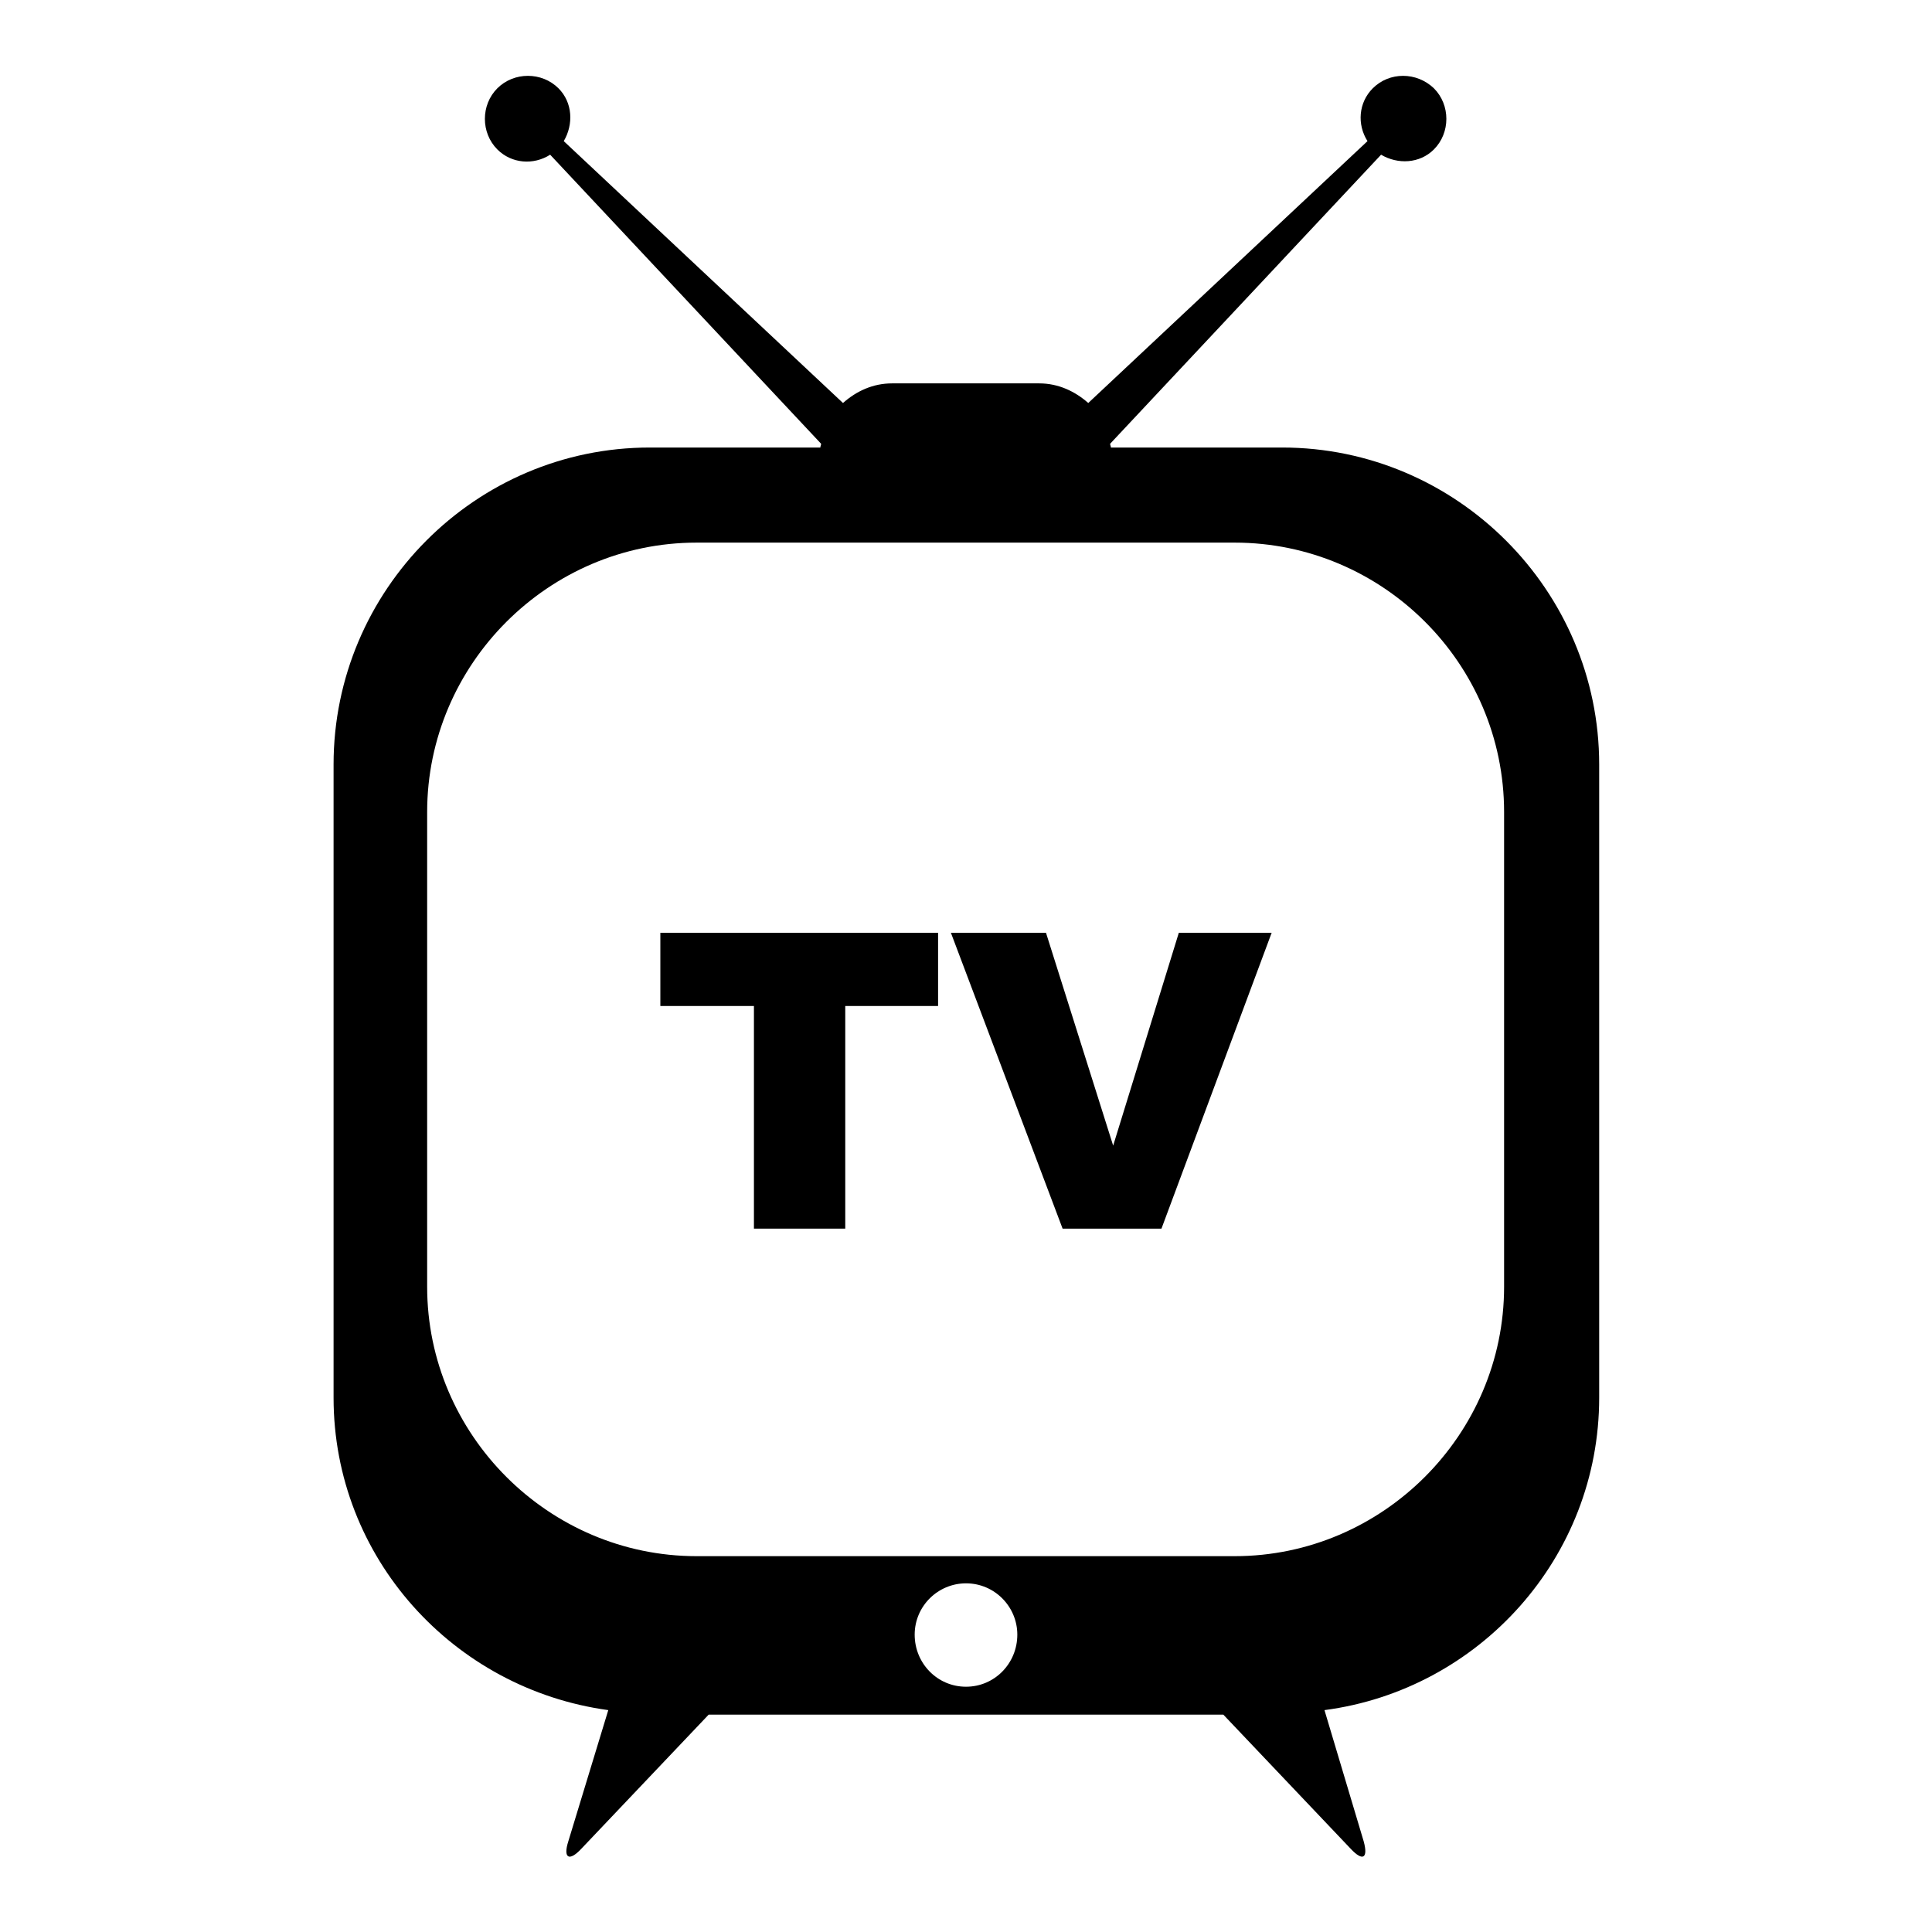
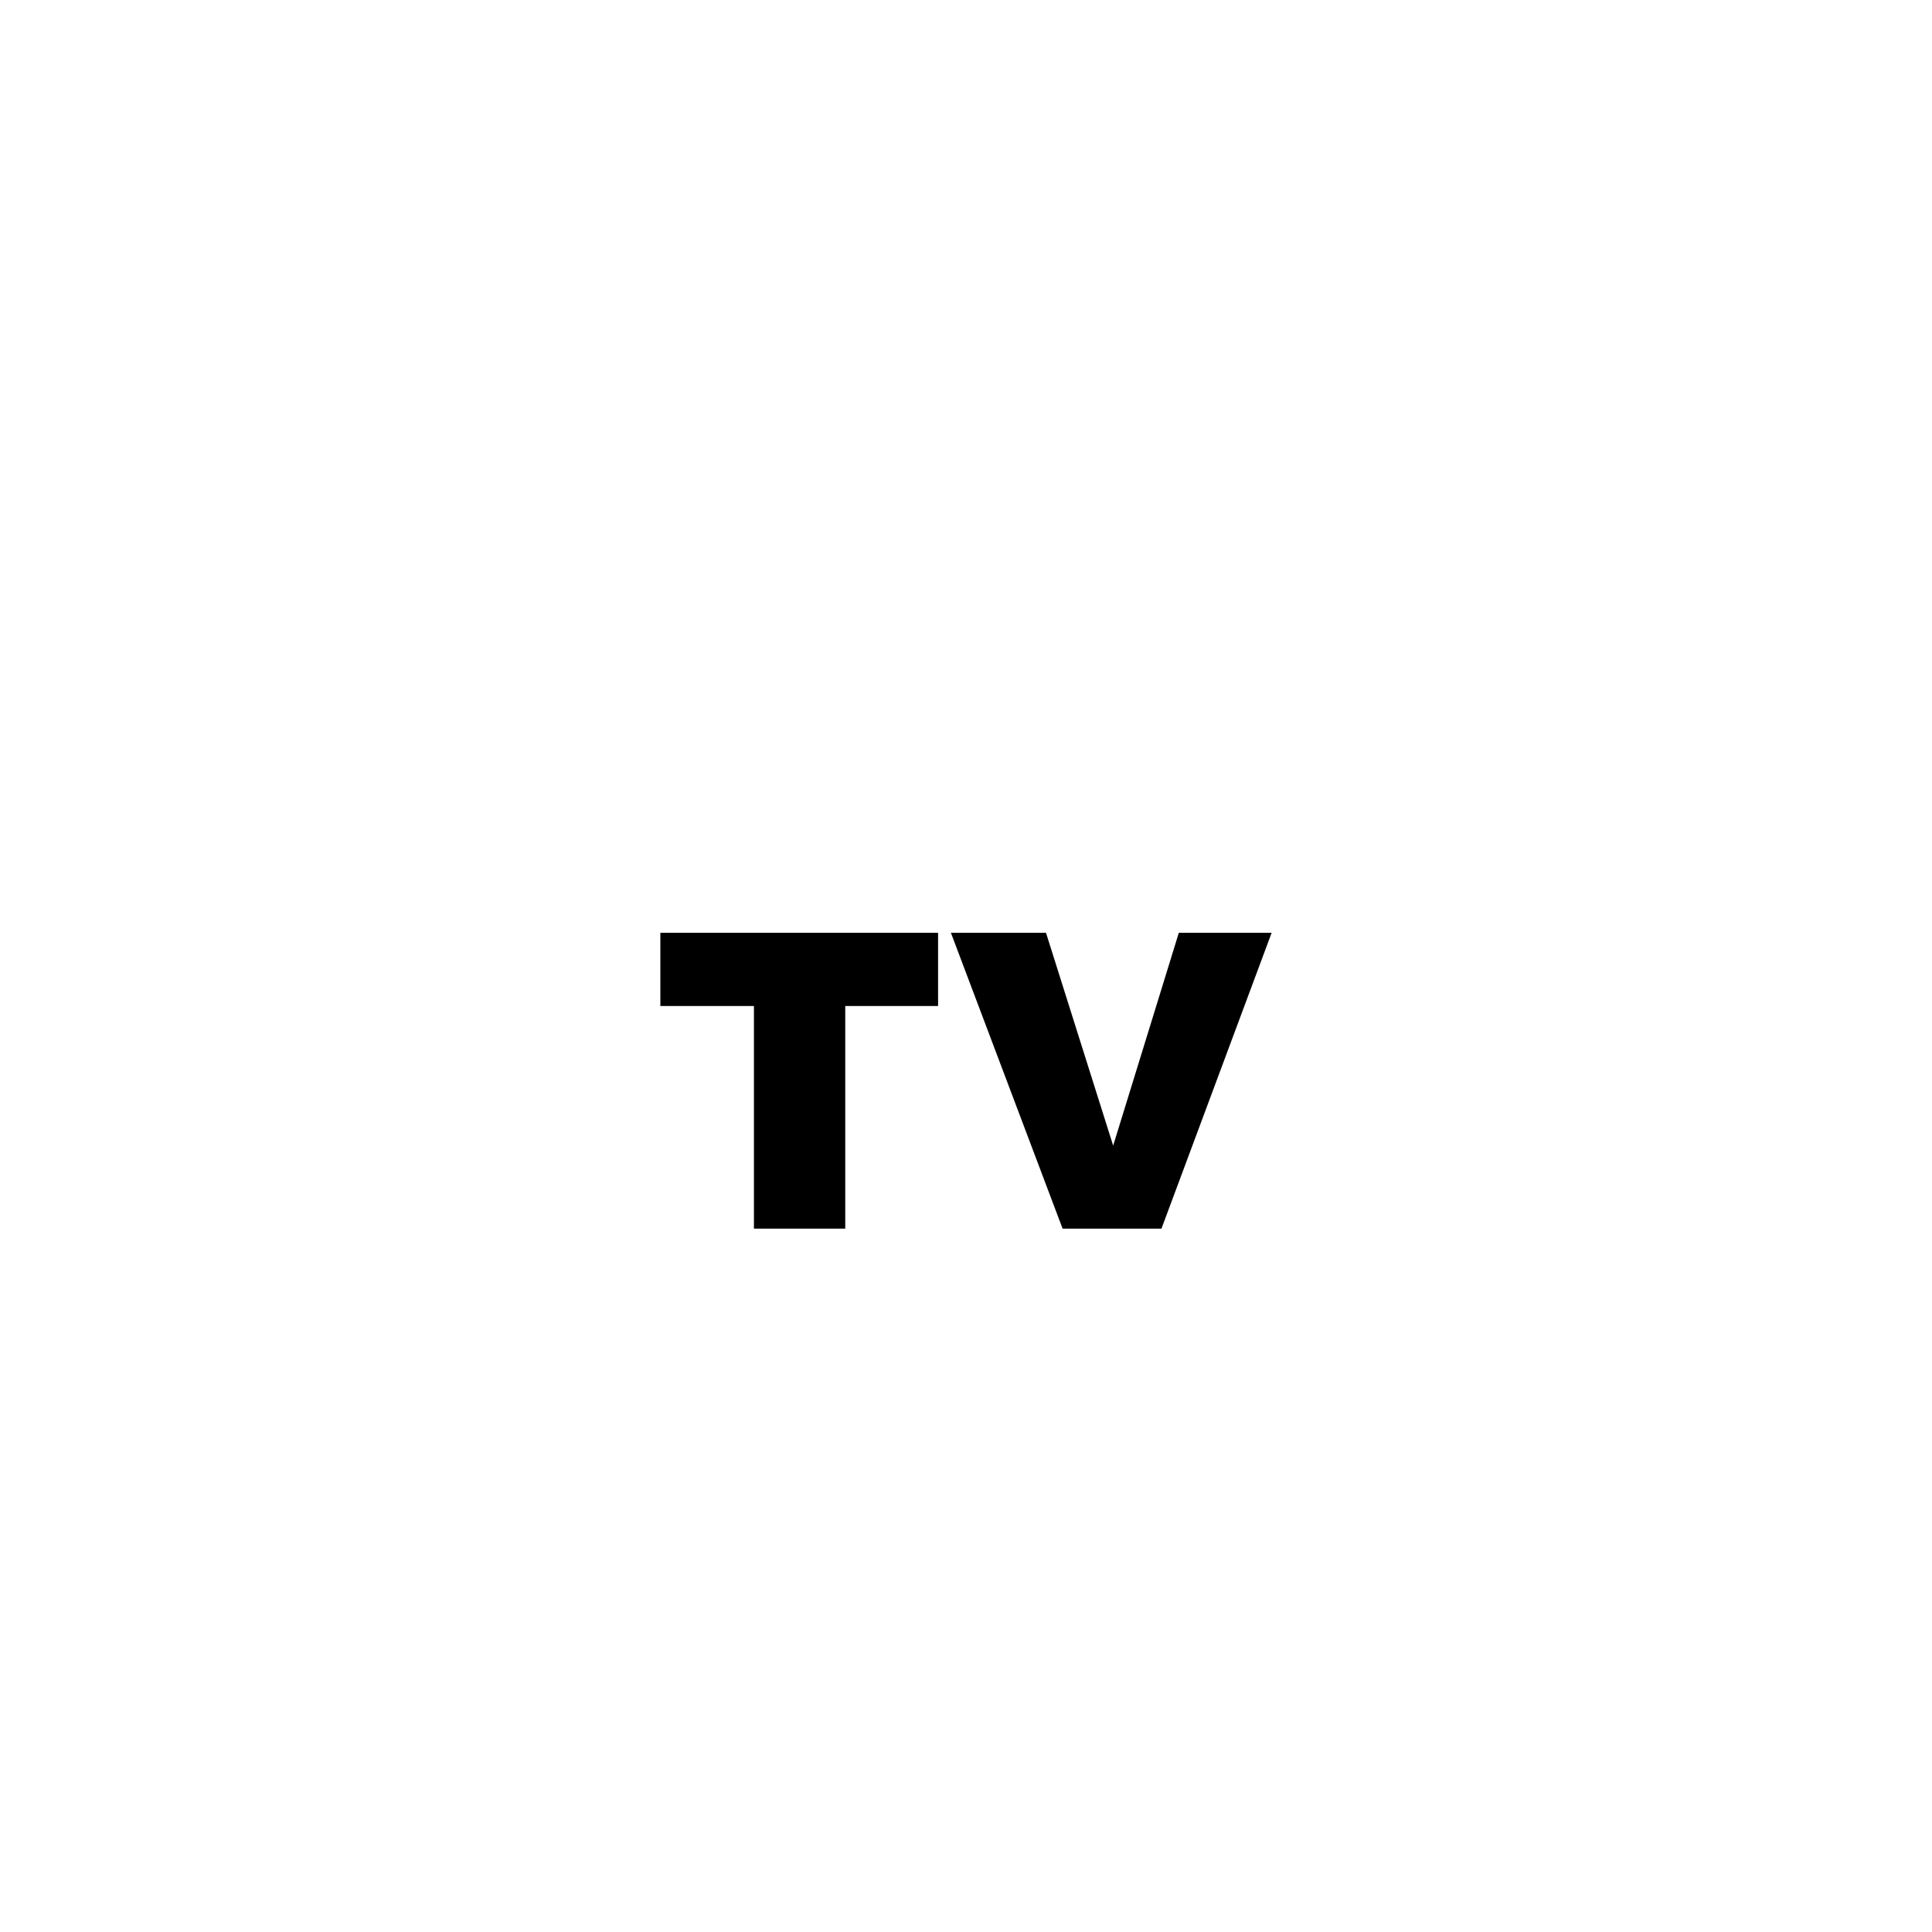
<svg xmlns="http://www.w3.org/2000/svg" version="1.1" x="0px" y="0px" viewBox="0 0 256 256" enable-background="new 0 0 256 256" xml:space="preserve">
  <g>
    <g>
      <g>
        <g>
-           <path fill="#000000" d="M169.9,59.3h-22.7c0-0.2-0.1-0.3-0.1-0.5l35.9-38.3c2.2,1.3,5.1,1.2,7-0.7c2.2-2.2,2.2-5.9,0-8.1c-2.3-2.2-5.9-2.2-8.1,0c-1.9,1.9-2.1,4.8-0.7,7l-37,34.7c-1.7-1.5-3.9-2.6-6.5-2.6h-19.5c-2.5,0-4.7,1-6.5,2.6l-37-34.7c1.3-2.2,1.2-5.1-0.7-7c-2.2-2.2-5.9-2.2-8.1,0c-2.2,2.2-2.2,5.9,0,8.1c1.9,1.9,4.8,2.1,7,0.7l35.9,38.3c0,0.2-0.1,0.3-0.1,0.5H86.1c-23.1,0-41.9,18.9-41.9,42v83.9c0,21.2,15.9,38.6,36.4,41.4L75.3,244c-0.7,2.2,0.1,2.7,1.7,1l16.9-17.8h68.2L179,245c1.6,1.7,2.3,1.2,1.7-1l-5.2-17.4c20.5-2.7,36.4-20.2,36.4-41.4v-83.9C211.9,78.2,193,59.3,169.9,59.3z M128,223.5c-3.8,0-6.8-3.1-6.8-6.9c0-3.8,3.1-6.8,6.8-6.8c3.8,0,6.8,3.1,6.8,6.8C134.8,220.4,131.8,223.5,128,223.5z M199.3,170.5c0,19.6-16.1,35.7-35.7,35.7H92.3c-19.6,0-35.7-16.1-35.7-35.7v-62.9c0-19.6,16.1-35.7,35.7-35.7h71.3c19.6,0,35.7,16,35.7,35.7L199.3,170.5L199.3,170.5z" />
          <path fill="#000000" d="M87.5 133.3L99.9 133.3 99.9 162.8 112 162.8 112 133.3 124.3 133.3 124.3 123.6 87.5 123.6 z" />
          <path fill="#000000" d="M147.5 151.8L138.6 123.6 126 123.6 140.8 162.8 153.9 162.8 168.5 123.6 156.2 123.6 z" />
        </g>
      </g>
      <g />
      <g />
      <g />
      <g />
      <g />
      <g />
      <g />
      <g />
      <g />
      <g />
      <g />
      <g />
      <g />
      <g />
      <g />
    </g>
  </g>
</svg>